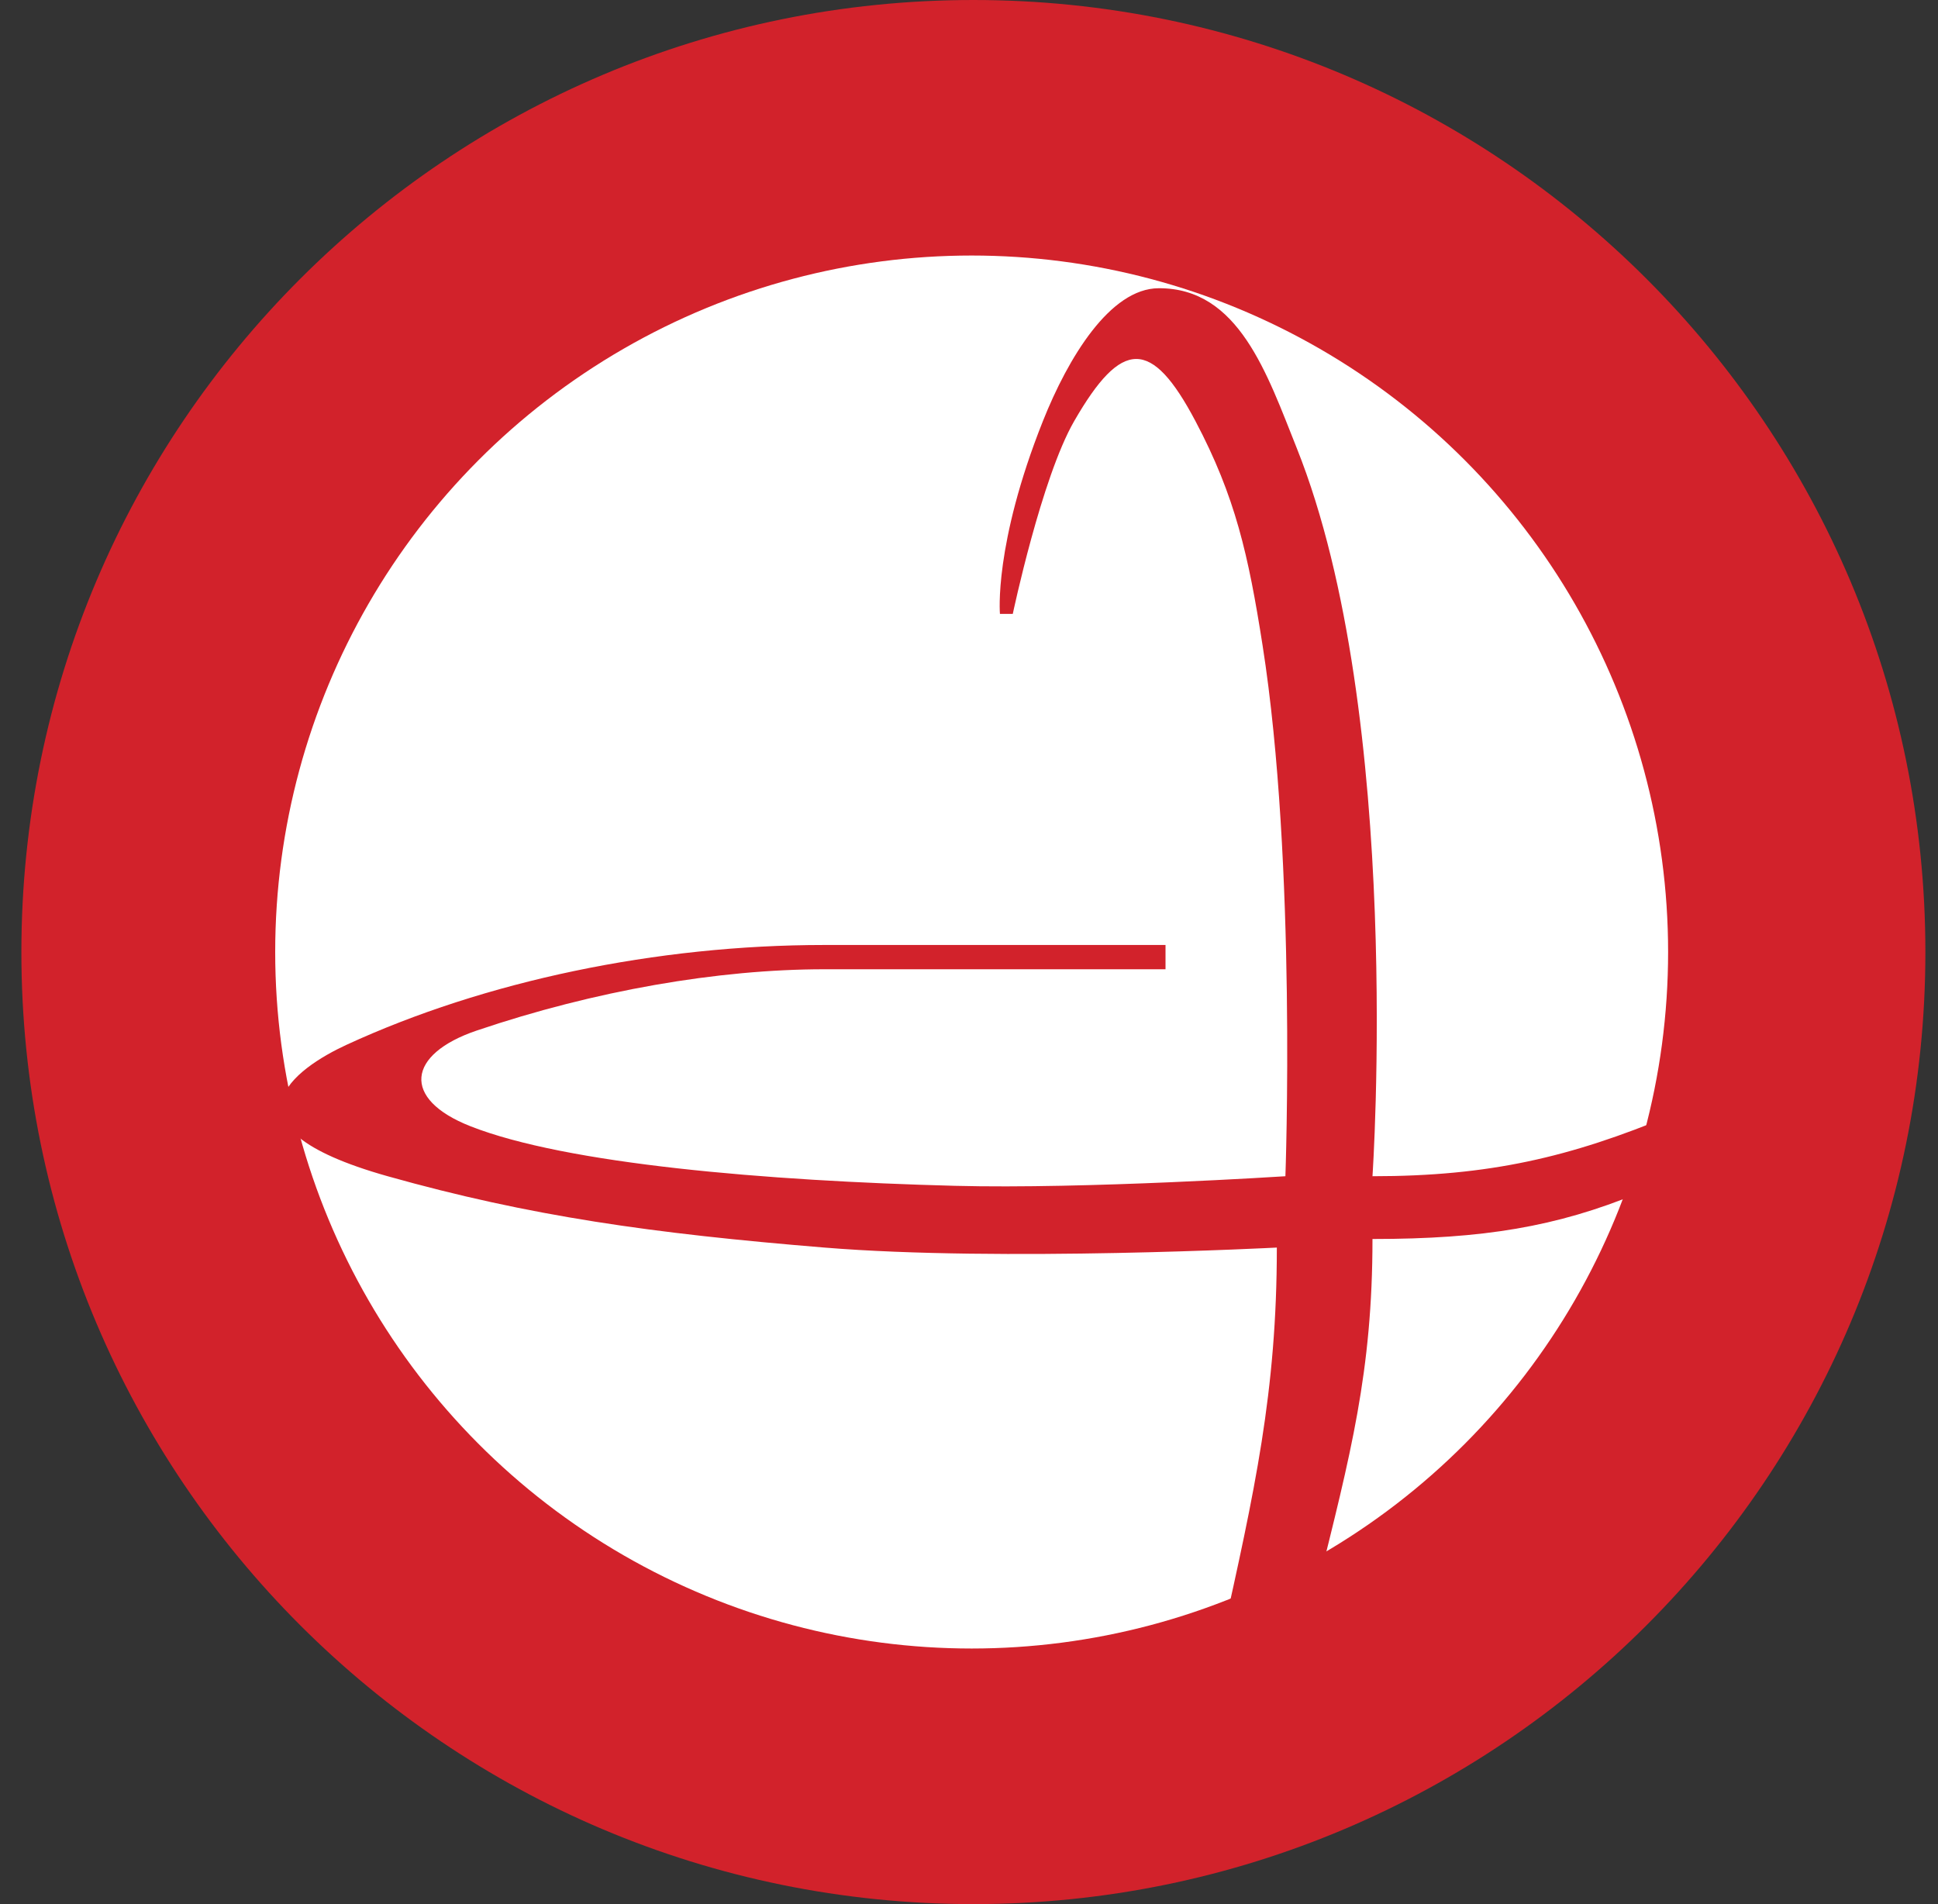
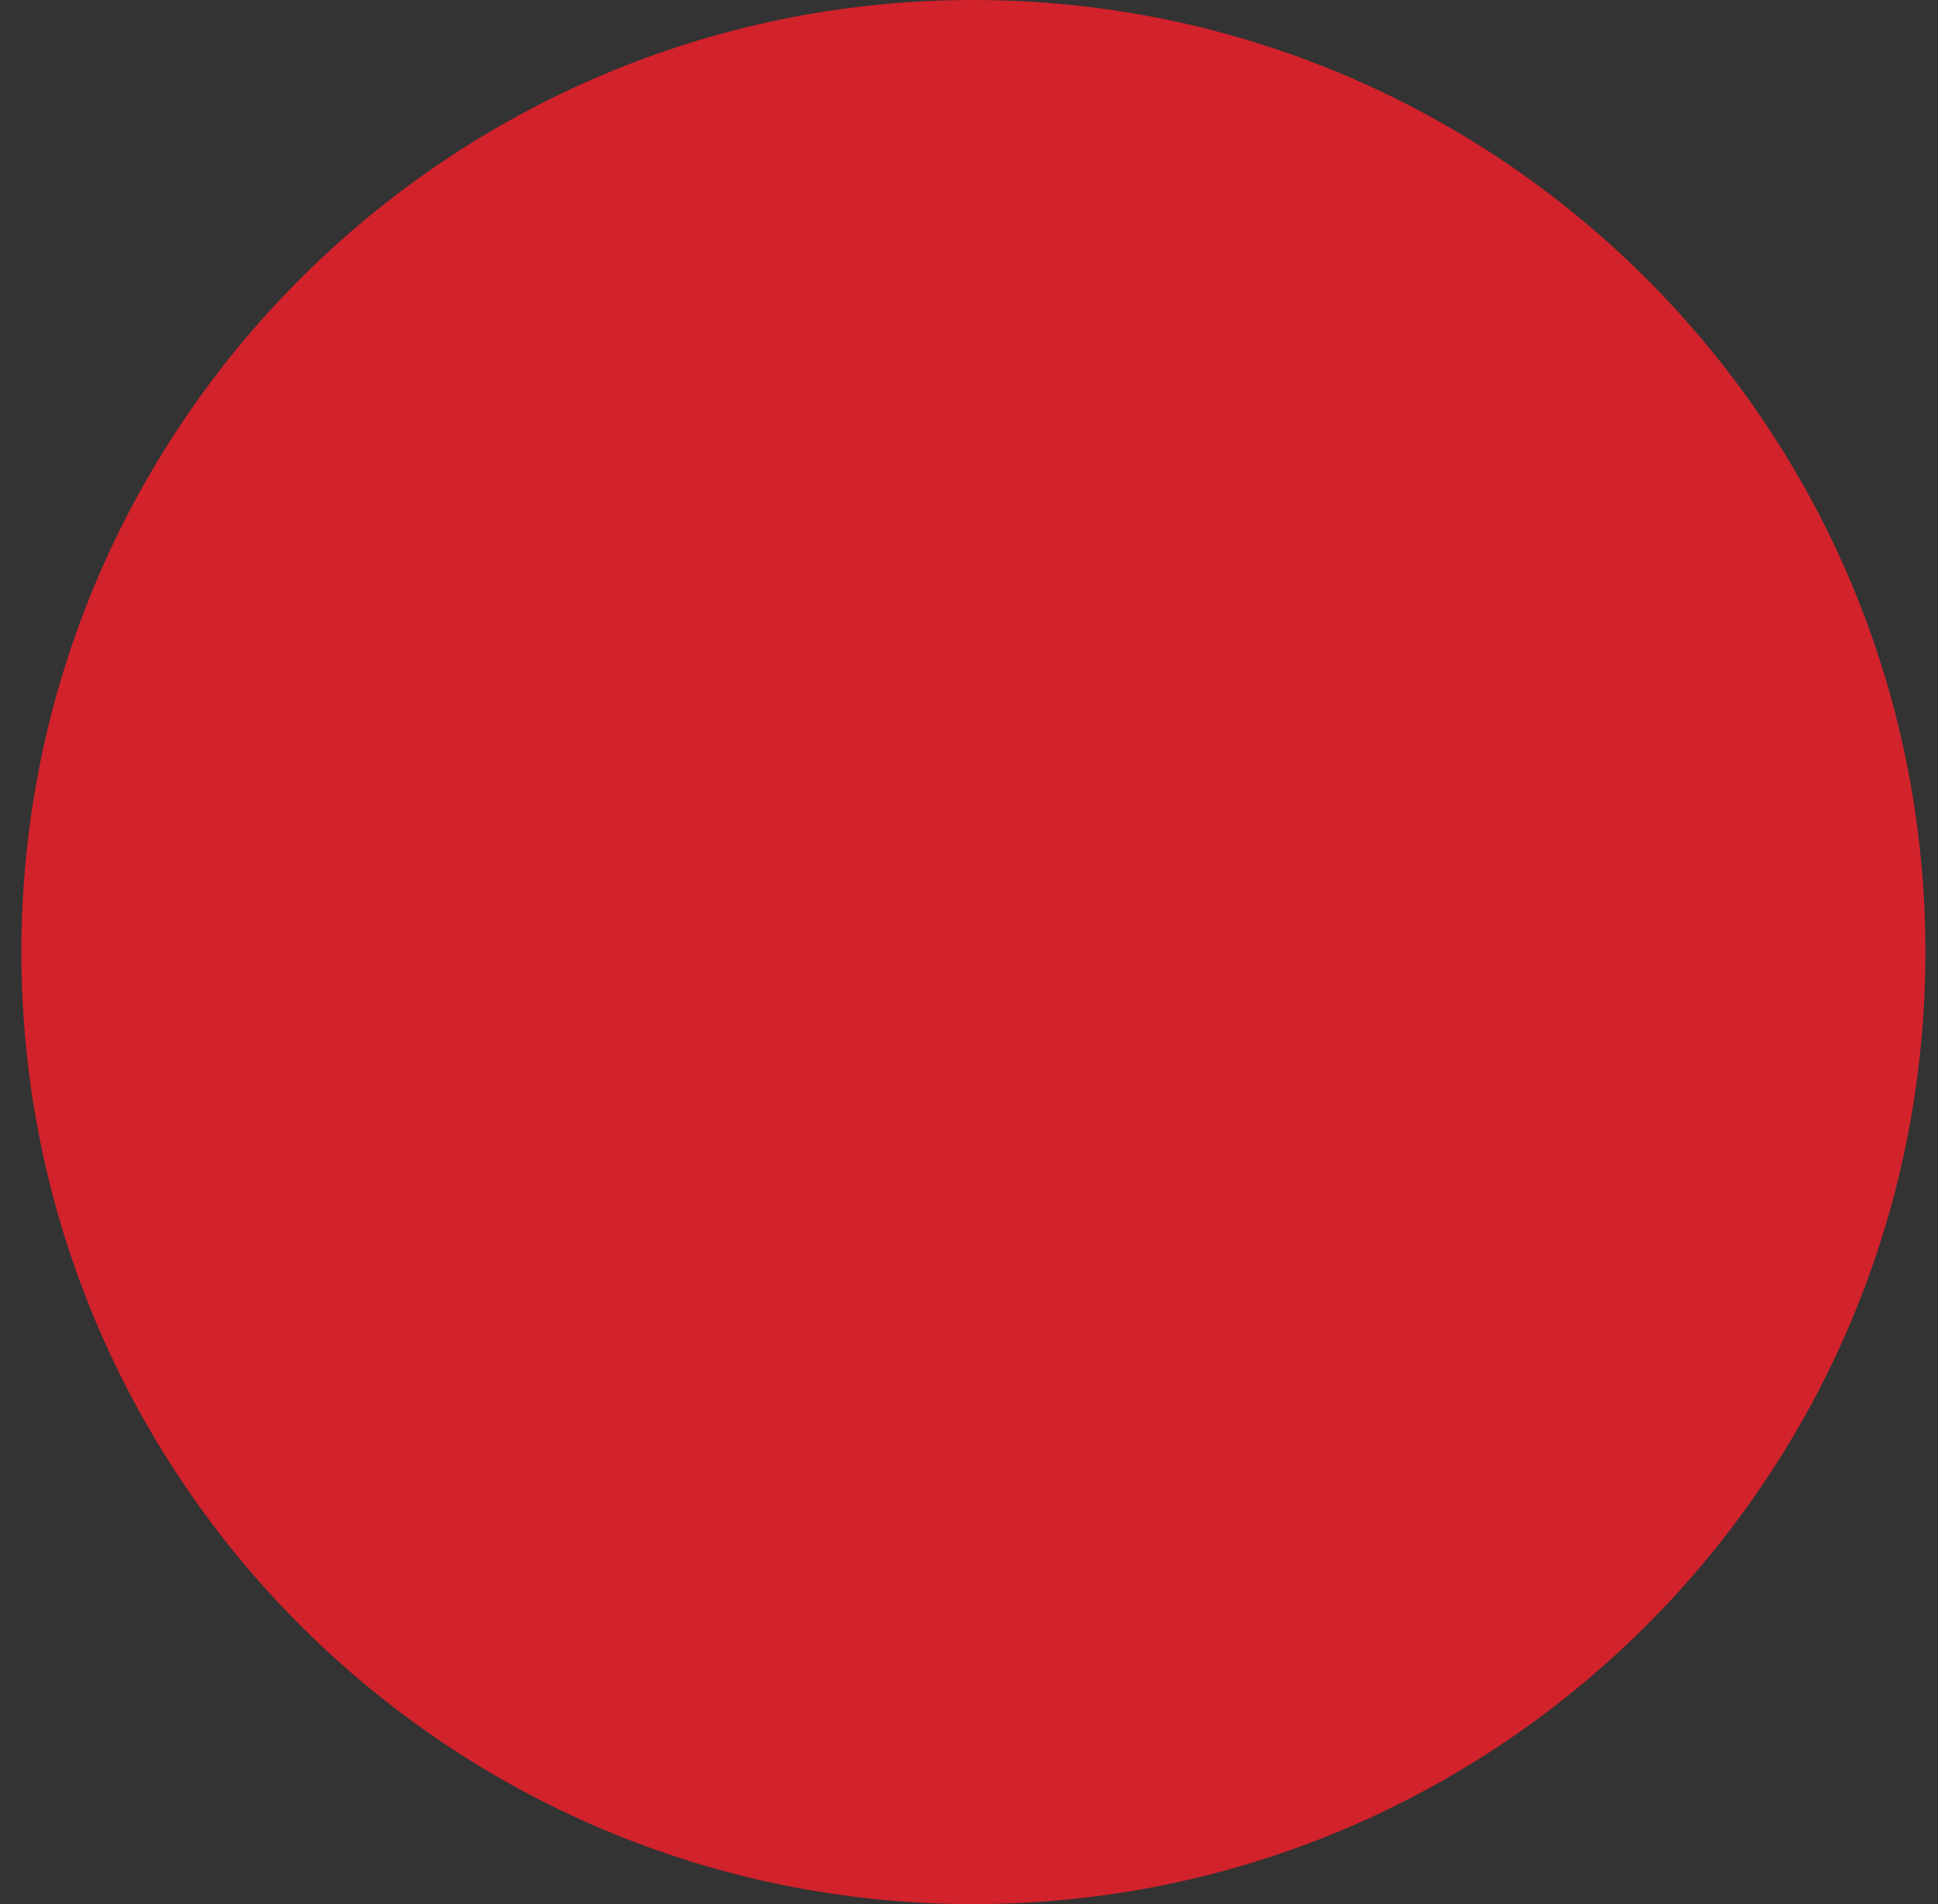
<svg xmlns="http://www.w3.org/2000/svg" width="57" height="56" viewBox="0 0 57 56" fill="none">
  <rect x="0" y="0" width="57" height="56" fill="#333333" stroke="none" />
  <g clip-path="url(#clip0_2089_889)">
    <path d="M56.629 28C56.629 12.536 44.093 0 28.629 0C13.165 0 0.629 12.536 0.629 28C0.629 43.464 13.165 56 28.629 56C44.093 56 56.629 43.464 56.629 28Z" fill="#D2222B" />
-     <circle cx="28.578" cy="27.999" r="20.484" fill="white" />
-     <path d="M30.673 12.386C29.224 16.026 29.41 18.054 29.41 18.054H29.788C29.788 18.054 30.631 14.057 31.593 12.386C32.992 9.957 33.868 9.939 35.161 12.386C36.334 14.605 36.718 16.323 37.134 18.977C38.142 25.391 37.806 34.593 37.806 34.593C37.806 34.593 31.923 34.975 28.083 34.875C22.507 34.729 16.661 34.233 13.837 33.123C11.799 32.322 11.968 31.005 14.02 30.309C17.488 29.134 21.124 28.506 24.247 28.506H34.28V27.792H24.247C19.309 27.792 14.257 28.852 10.185 30.731C8.749 31.393 6.182 33.123 11.402 34.593C15.591 35.771 19.182 36.276 24.247 36.691C29.427 37.116 37.554 36.691 37.554 36.691C37.554 40.928 36.905 43.84 35.921 48.258L35.917 48.277L38.746 46.696C39.724 42.774 40.367 40.331 40.367 36.439C43.636 36.439 45.78 36.077 48.174 35.096L49.163 32.794C46.182 34.034 43.804 34.593 40.367 34.593C40.367 34.593 41.292 21.07 38.142 13.184C37.267 10.996 36.434 8.465 34.078 8.477C32.647 8.483 31.415 10.523 30.673 12.386Z" fill="#D2222B" />
  </g>
  <defs>
    <clipPath id="clip0_2089_889">
      <rect width="56" height="56" fill="white" transform="translate(0.629)" />
    </clipPath>
  </defs>
</svg>